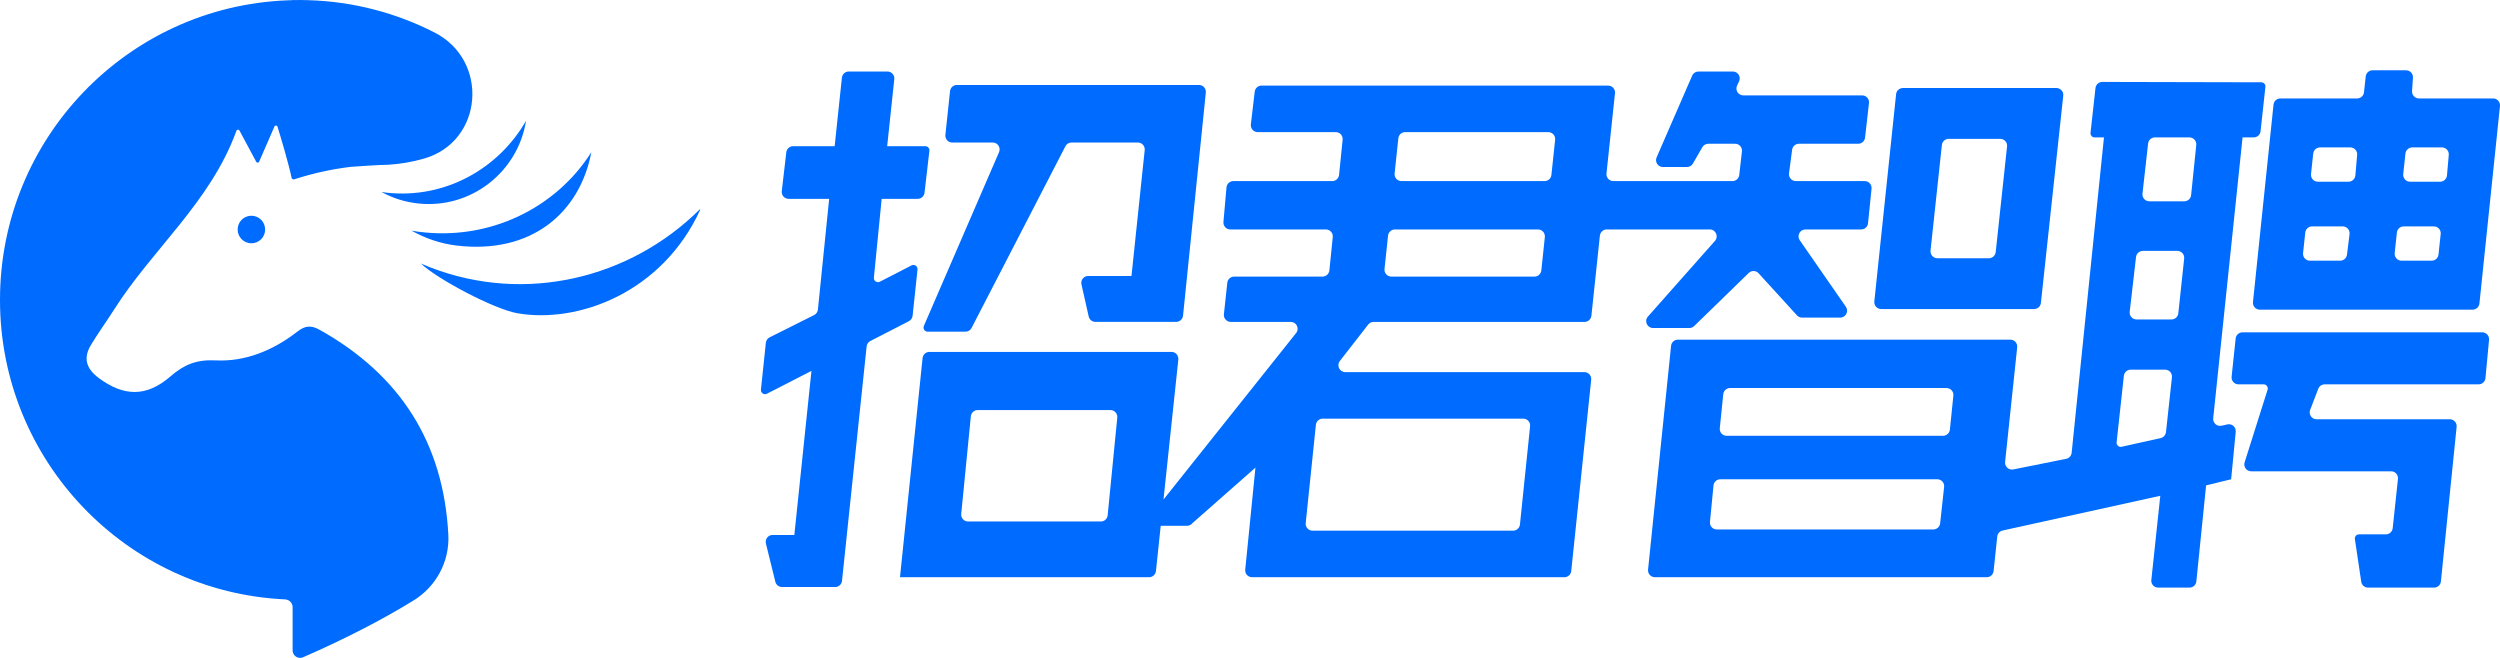
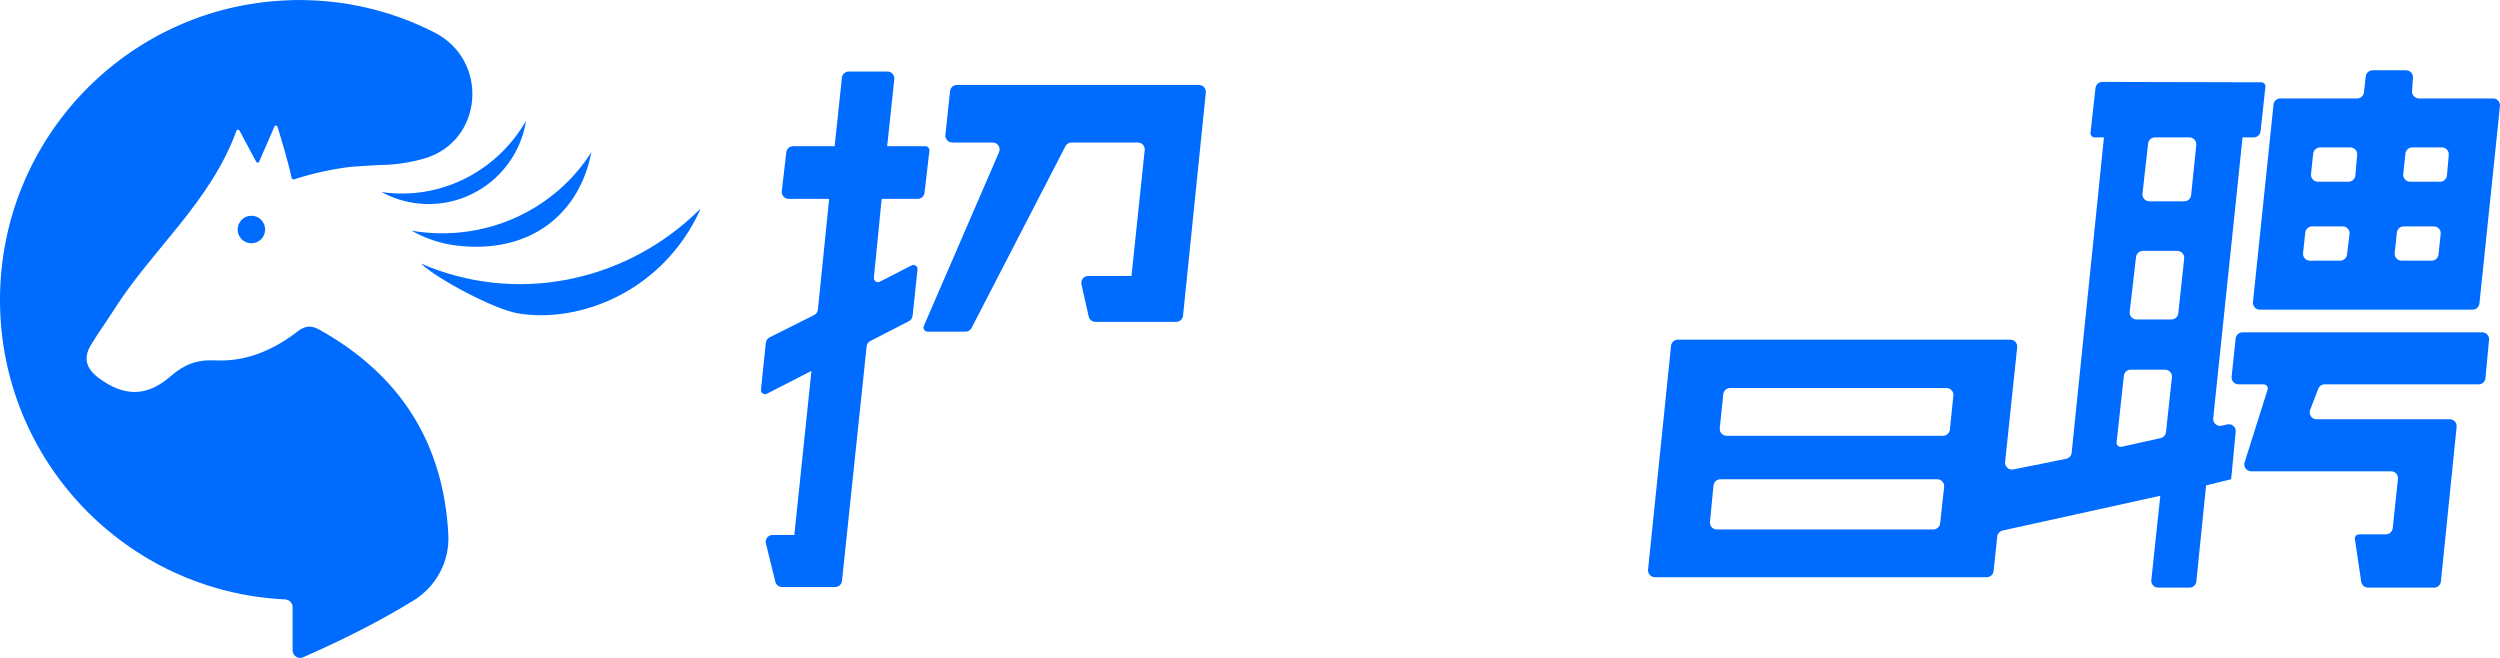
<svg xmlns="http://www.w3.org/2000/svg" width="152px" height="40px" viewBox="0 0 152 40" version="1.1">
  <title>编组 2备份 3</title>
  <g id="招君智聘-招君智聘V1.5" stroke="none" stroke-width="1" fill="none" fill-rule="evenodd">
    <g id="招君智聘" transform="translate(-240, -18)" fill="#006BFF">
      <g id="编组" transform="translate(240, 18)">
-         <path d="M94.326,10.636 C94.303,10.849 94.125,11.01 93.911,11.01 L85.207,11.01 C84.959,11.01 84.766,10.795 84.792,10.548 L85.019,8.407 C85.041,8.194 85.221,8.033 85.434,8.033 L94.136,8.033 C94.384,8.033 94.578,8.248 94.552,8.495 L94.326,10.636 Z M93.713,16.443 C93.689,16.656 93.51,16.817 93.297,16.817 L84.594,16.817 C84.346,16.817 84.152,16.602 84.178,16.354 L84.393,14.326 C84.415,14.113 84.595,13.951 84.808,13.951 L93.511,13.951 C93.759,13.951 93.952,14.167 93.926,14.415 L93.713,16.443 Z M92.615,25.453 C92.863,25.453 93.056,25.668 93.03,25.915 L92.413,31.89 C92.391,32.104 92.211,32.265 91.997,32.265 L79.802,32.265 C79.554,32.265 79.361,32.05 79.387,31.803 L80.006,25.829 C80.028,25.616 80.208,25.453 80.422,25.453 L92.615,25.453 Z M67.346,31.329 C67.325,31.544 67.145,31.707 66.93,31.707 L58.857,31.707 C58.61,31.707 58.417,31.493 58.442,31.246 L59.027,25.31 C59.048,25.095 59.229,24.932 59.443,24.932 L67.515,24.932 C67.762,24.932 67.955,25.146 67.93,25.392 L67.346,31.329 Z M100.194,19.247 C99.954,19.518 100.146,19.944 100.506,19.944 L102.712,19.944 C102.821,19.944 102.925,19.902 103.003,19.827 L106.323,16.596 C106.493,16.432 106.764,16.441 106.923,16.615 L109.256,19.175 C109.336,19.262 109.447,19.311 109.564,19.311 L111.886,19.311 C112.223,19.311 112.421,18.931 112.23,18.653 L109.426,14.609 C109.234,14.331 109.432,13.951 109.769,13.951 L113.16,13.951 C113.375,13.951 113.555,13.789 113.576,13.575 L113.79,11.472 C113.814,11.224 113.622,11.01 113.373,11.01 L109.188,11.01 C108.934,11.01 108.741,10.788 108.773,10.538 L108.961,9.105 C108.988,8.896 109.165,8.74 109.375,8.74 L112.98,8.74 C113.192,8.74 113.371,8.58 113.395,8.369 L113.634,6.265 C113.663,6.017 113.469,5.8 113.219,5.8 L105.993,5.8 C105.686,5.8 105.483,5.479 105.615,5.201 L105.735,4.946 C105.867,4.668 105.665,4.348 105.359,4.348 L103.267,4.348 C103.101,4.348 102.95,4.446 102.884,4.599 L100.722,9.569 C100.602,9.845 100.804,10.154 101.105,10.154 L102.566,10.154 C102.716,10.154 102.853,10.075 102.928,9.946 L103.503,8.949 C103.578,8.82 103.716,8.74 103.865,8.74 L105.495,8.74 C105.745,8.74 105.938,8.958 105.91,9.207 L105.746,10.64 C105.722,10.851 105.544,11.01 105.331,11.01 L98.089,11.01 C97.841,11.01 97.648,10.795 97.674,10.548 L98.191,5.666 C98.217,5.419 98.024,5.204 97.776,5.204 L76.702,5.204 C76.49,5.204 76.312,5.362 76.287,5.573 L76.052,7.564 C76.023,7.814 76.217,8.033 76.466,8.033 L81.216,8.033 C81.464,8.033 81.657,8.246 81.632,8.493 L81.415,10.634 C81.393,10.848 81.214,11.01 80.999,11.01 L74.988,11.01 C74.77,11.01 74.59,11.177 74.571,11.392 L74.385,13.496 C74.364,13.74 74.557,13.951 74.801,13.951 L80.616,13.951 C80.864,13.951 81.057,14.166 81.032,14.413 L80.826,16.441 C80.804,16.655 80.625,16.817 80.41,16.817 L75.035,16.817 C74.821,16.817 74.643,16.978 74.62,17.191 L74.413,19.108 C74.387,19.356 74.58,19.572 74.828,19.572 L78.478,19.572 C78.813,19.572 79.011,19.947 78.823,20.225 L70.741,30.371 L71.642,21.858 C71.667,21.611 71.474,21.396 71.226,21.396 L56.507,21.396 C56.294,21.396 56.115,21.559 56.092,21.772 L54.72,35.095 L69.866,35.095 C70.079,35.095 70.259,34.933 70.282,34.72 L70.572,31.967 L72.172,31.967 C72.302,31.967 72.423,31.908 72.502,31.806 L76.331,28.431 L75.71,34.634 C75.684,34.88 75.877,35.095 76.125,35.095 L95.115,35.095 C95.329,35.095 95.509,34.933 95.531,34.719 L96.745,23.086 C96.77,22.839 96.577,22.624 96.329,22.624 L81.792,22.624 C81.444,22.624 81.249,22.223 81.463,21.948 L83.186,19.733 C83.266,19.631 83.387,19.572 83.516,19.572 L96.342,19.572 C96.555,19.572 96.735,19.411 96.757,19.198 L97.273,14.326 C97.296,14.112 97.476,13.951 97.688,13.951 L103.956,13.951 C104.317,13.951 104.509,14.379 104.268,14.648 L100.194,19.247 Z" id="Fill-1" />
-         <path d="M118.066,8.816 C118.088,8.603 118.267,8.442 118.481,8.442 L121.614,8.442 C121.862,8.442 122.056,8.658 122.029,8.905 L121.339,15.327 C121.316,15.539 121.138,15.701 120.924,15.701 L117.792,15.701 C117.543,15.701 117.35,15.485 117.376,15.237 L118.066,8.816 Z M114.374,18.79 L123.672,18.79 C123.886,18.79 124.064,18.629 124.087,18.416 L125.446,5.816 C125.472,5.569 125.279,5.352 125.031,5.352 L115.698,5.352 C115.484,5.352 115.304,5.514 115.283,5.727 L113.959,18.328 C113.933,18.575 114.126,18.79 114.374,18.79 L114.374,18.79 Z" id="Fill-3" />
        <path d="M140.16,14.14 C140.183,13.927 140.362,13.765 140.576,13.765 L142.438,13.765 C142.689,13.765 142.883,13.985 142.852,14.236 L142.697,15.483 C142.671,15.692 142.493,15.85 142.283,15.85 L140.442,15.85 C140.194,15.85 140,15.634 140.027,15.386 L140.16,14.14 Z M140.643,9.338 C140.666,9.125 140.845,8.963 141.059,8.963 L142.899,8.963 C143.145,8.963 143.338,9.174 143.315,9.419 L143.206,10.666 C143.186,10.882 143.005,11.048 142.789,11.048 L140.925,11.048 C140.677,11.048 140.483,10.832 140.51,10.584 L140.643,9.338 Z M145.73,14.14 C145.752,13.927 145.931,13.765 146.145,13.765 L147.979,13.765 C148.227,13.765 148.422,13.981 148.394,14.228 L148.261,15.476 C148.238,15.689 148.059,15.85 147.845,15.85 L146.013,15.85 C145.764,15.85 145.571,15.634 145.597,15.386 L145.73,14.14 Z M146.25,9.338 C146.273,9.125 146.452,8.963 146.666,8.963 L148.469,8.963 C148.715,8.963 148.908,9.174 148.885,9.419 L148.776,10.666 C148.756,10.882 148.575,11.048 148.359,11.048 L146.532,11.048 C146.284,11.048 146.09,10.832 146.117,10.584 L146.25,9.338 Z M137.396,18.828 L150.333,18.828 C150.547,18.828 150.726,18.665 150.749,18.452 L151.998,6.448 C152.024,6.201 151.831,5.985 151.582,5.985 L147.071,5.985 C146.828,5.985 146.638,5.781 146.653,5.539 L146.707,4.719 C146.722,4.478 146.532,4.274 146.29,4.274 L144.251,4.274 C144.039,4.274 143.86,4.434 143.836,4.646 L143.731,5.612 C143.708,5.825 143.529,5.985 143.316,5.985 L138.646,5.985 C138.432,5.985 138.252,6.147 138.23,6.361 L136.981,18.366 C136.955,18.613 137.148,18.828 137.396,18.828 L137.396,18.828 Z" id="Fill-5" />
        <path d="M150.919,20.205 L136.344,20.205 C136.13,20.205 135.95,20.367 135.928,20.579 L135.682,22.906 C135.655,23.154 135.849,23.368 136.097,23.368 L137.63,23.368 C137.799,23.368 137.92,23.534 137.869,23.696 L136.473,28.109 C136.388,28.379 136.589,28.655 136.872,28.655 L145.38,28.655 C145.629,28.655 145.822,28.871 145.796,29.118 L145.476,32.114 C145.453,32.328 145.274,32.489 145.061,32.489 L143.425,32.489 C143.273,32.489 143.155,32.625 143.177,32.777 L143.563,35.37 C143.593,35.576 143.77,35.727 143.976,35.727 L147.992,35.727 C148.206,35.727 148.386,35.565 148.407,35.351 L149.363,25.951 C149.388,25.704 149.195,25.491 148.947,25.491 L140.846,25.491 C140.554,25.491 140.352,25.196 140.457,24.921 L140.951,23.637 C141.013,23.475 141.168,23.368 141.34,23.368 L150.7,23.368 C150.916,23.368 151.096,23.204 151.116,22.989 L151.334,20.663 C151.358,20.417 151.165,20.205 150.919,20.205" id="Fill-7" />
        <path d="M57.895,8.665 L60.359,8.665 C60.659,8.665 60.862,8.974 60.742,9.251 L56.171,19.816 C56.1,19.983 56.221,20.167 56.402,20.167 L58.699,20.167 C58.855,20.167 58.998,20.081 59.07,19.942 L64.778,8.891 C64.849,8.752 64.992,8.665 65.149,8.665 L69.183,8.665 C69.431,8.665 69.624,8.881 69.598,9.128 L68.794,16.78 L66.16,16.78 C65.892,16.78 65.694,17.029 65.753,17.292 L66.192,19.242 C66.235,19.432 66.404,19.569 66.599,19.569 L71.514,19.569 C71.728,19.569 71.907,19.406 71.929,19.192 L73.314,5.628 C73.339,5.381 73.146,5.166 72.899,5.166 L58.177,5.166 C57.964,5.166 57.785,5.328 57.762,5.541 L57.48,8.202 C57.454,8.449 57.647,8.665 57.895,8.665" id="Fill-9" />
        <path d="M55.486,19.198 L55.785,16.387 C55.806,16.187 55.598,16.045 55.421,16.137 L53.495,17.128 C53.318,17.219 53.112,17.078 53.132,16.879 L53.606,12.09 L55.796,12.09 C56.008,12.09 56.187,11.931 56.211,11.72 L56.507,9.169 C56.524,9.021 56.409,8.888 56.258,8.888 L53.94,8.888 L54.373,4.81 C54.399,4.563 54.206,4.348 53.958,4.348 L51.605,4.348 C51.392,4.348 51.212,4.509 51.188,4.722 L50.747,8.888 L48.222,8.888 C48.01,8.888 47.831,9.048 47.807,9.259 L47.532,11.623 C47.504,11.872 47.699,12.09 47.948,12.09 L50.413,12.09 L49.729,18.822 C49.716,18.964 49.629,19.089 49.501,19.154 L46.793,20.511 C46.664,20.576 46.579,20.7 46.564,20.842 L46.265,23.689 C46.243,23.887 46.451,24.031 46.628,23.939 L49.336,22.55 L48.296,32.526 L46.973,32.526 C46.701,32.526 46.502,32.781 46.567,33.045 L47.141,35.372 C47.186,35.558 47.354,35.69 47.547,35.69 L50.779,35.69 C50.993,35.69 51.173,35.528 51.194,35.315 L52.691,21.063 C52.706,20.923 52.79,20.799 52.915,20.734 L55.262,19.526 C55.387,19.461 55.471,19.338 55.486,19.198" id="Fill-11" />
        <path d="M133.22,11.863 C133.199,12.077 133.019,12.239 132.805,12.239 L130.679,12.239 C130.429,12.239 130.236,12.022 130.263,11.774 L130.604,8.726 C130.628,8.514 130.807,8.354 131.019,8.354 L133.117,8.354 C133.365,8.354 133.558,8.569 133.533,8.816 L133.22,11.863 Z M132.442,19.048 C132.419,19.262 132.24,19.423 132.026,19.423 L129.901,19.423 C129.652,19.423 129.457,19.205 129.486,18.956 L129.871,15.625 C129.896,15.414 130.074,15.254 130.286,15.254 L132.382,15.254 C132.631,15.254 132.824,15.471 132.798,15.718 L132.442,19.048 Z M131.692,26.272 C131.672,26.45 131.542,26.596 131.367,26.636 L128.994,27.164 C128.826,27.201 128.672,27.062 128.69,26.891 L129.131,22.848 C129.155,22.636 129.334,22.476 129.547,22.476 L131.639,22.476 C131.888,22.476 132.081,22.692 132.054,22.94 L131.692,26.272 Z M118.553,26.12 C118.532,26.333 118.352,26.496 118.138,26.496 L104.978,26.496 C104.731,26.496 104.538,26.281 104.563,26.034 L104.774,23.968 C104.796,23.754 104.976,23.592 105.19,23.592 L118.349,23.592 C118.597,23.592 118.791,23.807 118.765,24.054 L118.553,26.12 Z M117.961,31.818 C117.938,32.03 117.759,32.191 117.546,32.191 L104.381,32.191 C104.134,32.191 103.941,31.978 103.966,31.732 L104.181,29.517 C104.203,29.302 104.382,29.139 104.597,29.139 L117.788,29.139 C118.037,29.139 118.231,29.356 118.203,29.604 L117.961,31.818 Z M135.425,25.804 L135.071,25.883 C134.792,25.946 134.534,25.717 134.563,25.431 L136.348,8.354 L137.027,8.354 C137.24,8.354 137.419,8.193 137.442,7.981 L137.737,5.282 C137.754,5.134 137.638,5.004 137.488,5.004 L127.821,4.981 C127.608,4.981 127.429,5.141 127.405,5.354 L127.104,8.075 C127.088,8.223 127.204,8.354 127.353,8.354 L127.921,8.354 L125.957,27.528 C125.937,27.712 125.802,27.861 125.622,27.897 L122.408,28.541 C122.132,28.596 121.881,28.367 121.91,28.086 L122.645,21.115 C122.671,20.867 122.478,20.651 122.23,20.651 L102.016,20.651 C101.802,20.651 101.623,20.814 101.601,21.027 L100.202,34.633 C100.177,34.879 100.37,35.094 100.618,35.094 L120.796,35.094 C121.01,35.094 121.189,34.933 121.211,34.72 L121.433,32.62 C121.452,32.441 121.583,32.295 121.758,32.256 L131.346,30.143 L130.801,35.264 C130.774,35.512 130.968,35.727 131.216,35.727 L133.122,35.727 C133.336,35.727 133.516,35.565 133.538,35.351 L134.131,29.511 L135.653,29.139 L135.932,26.253 C135.959,25.969 135.703,25.741 135.425,25.804 L135.425,25.804 Z" id="Fill-13" />
-         <path d="M18.19,0 C18.371,0 18.55,0.005 18.728,0.01 C21.494,0.09 24.103,0.791 26.424,1.978 C29.759,3.683 29.388,8.599 25.792,9.639 C25.086,9.843 24.35,9.972 23.598,10.018 C23.269,10.013 21.512,10.122 21.338,10.143 C20.195,10.281 19.034,10.529 17.849,10.915 C17.803,10.89 17.785,10.88 17.74,10.856 C17.531,9.869 17.059,8.31 16.872,7.703 C16.844,7.614 16.724,7.606 16.686,7.692 C16.493,8.137 16.074,9.101 15.753,9.836 C15.721,9.912 15.614,9.905 15.575,9.832 C15.208,9.147 14.893,8.558 14.56,7.937 C14.518,7.859 14.406,7.868 14.375,7.951 C12.805,12.28 9.272,15.14 6.939,18.819 C6.48,19.543 5.974,20.236 5.532,20.968 C5.045,21.774 5.24,22.414 6.007,22.985 C7.503,24.097 8.887,24.166 10.358,22.889 C11.192,22.164 11.955,21.853 13.1,21.911 C14.924,22.004 16.606,21.3 18.062,20.174 C18.54,19.804 18.89,19.749 19.439,20.056 C24.319,22.786 26.969,26.912 27.259,32.517 C27.34,34.137 26.522,35.662 25.142,36.51 C24.162,37.111 23.129,37.691 22.041,38.25 C20.891,38.841 19.688,39.411 18.428,39.962 C18.369,39.988 18.307,40 18.247,40 C18.033,40 17.839,39.846 17.799,39.627 L17.791,39.542 L17.791,36.919 C17.791,36.661 17.588,36.456 17.332,36.443 C7.685,35.993 0,28.017 0,18.235 C0,8.41 7.753,0.405 17.459,0.02 L17.791,0.01 L17.791,0 C17.858,0 17.925,0.005 17.991,0.005 C18.058,0.005 18.123,0 18.19,0 Z M42.573,12.755 C40.255,17.814 35.126,19.681 31.467,19.048 C30.042,18.802 26.573,16.961 25.588,16.02 C25.777,16.102 25.969,16.183 26.163,16.259 C31.976,18.499 38.329,16.913 42.542,12.734 C42.557,12.718 42.581,12.737 42.573,12.755 Z M35.953,9.254 C35.258,12.924 32.326,15.472 27.763,14.93 C26.764,14.812 25.84,14.482 25.017,14.023 C25.159,14.047 25.302,14.071 25.445,14.09 C29.769,14.657 33.815,12.637 35.953,9.254 Z M15.285,13.117 C15.747,13.117 16.12,13.492 16.12,13.955 C16.12,14.418 15.747,14.792 15.285,14.792 C14.823,14.792 14.449,14.418 14.449,13.955 C14.449,13.492 14.823,13.117 15.285,13.117 Z M31.985,7.341 C31.483,10.476 28.623,12.708 25.436,12.372 C24.624,12.287 23.868,12.042 23.192,11.672 C23.308,11.69 23.423,11.706 23.541,11.719 C27.058,12.089 30.308,10.269 31.985,7.341 Z" id="形状结合" />
+         <path d="M18.19,0 C18.371,0 18.55,0.005 18.728,0.01 C21.494,0.09 24.103,0.791 26.424,1.978 C29.759,3.683 29.388,8.599 25.792,9.639 C25.086,9.843 24.35,9.972 23.598,10.018 C23.269,10.013 21.512,10.122 21.338,10.143 C20.195,10.281 19.034,10.529 17.849,10.915 C17.803,10.89 17.785,10.88 17.74,10.856 C17.531,9.869 17.059,8.31 16.872,7.703 C16.844,7.614 16.724,7.606 16.686,7.692 C16.493,8.137 16.074,9.101 15.753,9.836 C15.721,9.912 15.614,9.905 15.575,9.832 C15.208,9.147 14.893,8.558 14.56,7.937 C14.518,7.859 14.406,7.868 14.375,7.951 C12.805,12.28 9.272,15.14 6.939,18.819 C6.48,19.543 5.974,20.236 5.532,20.968 C5.045,21.774 5.24,22.414 6.007,22.985 C7.503,24.097 8.887,24.166 10.358,22.889 C11.192,22.164 11.955,21.853 13.1,21.911 C14.924,22.004 16.606,21.3 18.062,20.174 C18.54,19.804 18.89,19.749 19.439,20.056 C24.319,22.786 26.969,26.912 27.259,32.517 C27.34,34.137 26.522,35.662 25.142,36.51 C24.162,37.111 23.129,37.691 22.041,38.25 C20.891,38.841 19.688,39.411 18.428,39.962 C18.369,39.988 18.307,40 18.247,40 C18.033,40 17.839,39.846 17.799,39.627 L17.791,39.542 L17.791,36.919 C17.791,36.661 17.588,36.456 17.332,36.443 C7.685,35.993 0,28.017 0,18.235 C0,8.41 7.753,0.405 17.459,0.02 L17.791,0.01 L17.791,0 C17.858,0 17.925,0.005 17.991,0.005 Z M42.573,12.755 C40.255,17.814 35.126,19.681 31.467,19.048 C30.042,18.802 26.573,16.961 25.588,16.02 C25.777,16.102 25.969,16.183 26.163,16.259 C31.976,18.499 38.329,16.913 42.542,12.734 C42.557,12.718 42.581,12.737 42.573,12.755 Z M35.953,9.254 C35.258,12.924 32.326,15.472 27.763,14.93 C26.764,14.812 25.84,14.482 25.017,14.023 C25.159,14.047 25.302,14.071 25.445,14.09 C29.769,14.657 33.815,12.637 35.953,9.254 Z M15.285,13.117 C15.747,13.117 16.12,13.492 16.12,13.955 C16.12,14.418 15.747,14.792 15.285,14.792 C14.823,14.792 14.449,14.418 14.449,13.955 C14.449,13.492 14.823,13.117 15.285,13.117 Z M31.985,7.341 C31.483,10.476 28.623,12.708 25.436,12.372 C24.624,12.287 23.868,12.042 23.192,11.672 C23.308,11.69 23.423,11.706 23.541,11.719 C27.058,12.089 30.308,10.269 31.985,7.341 Z" id="形状结合" />
      </g>
    </g>
  </g>
</svg>